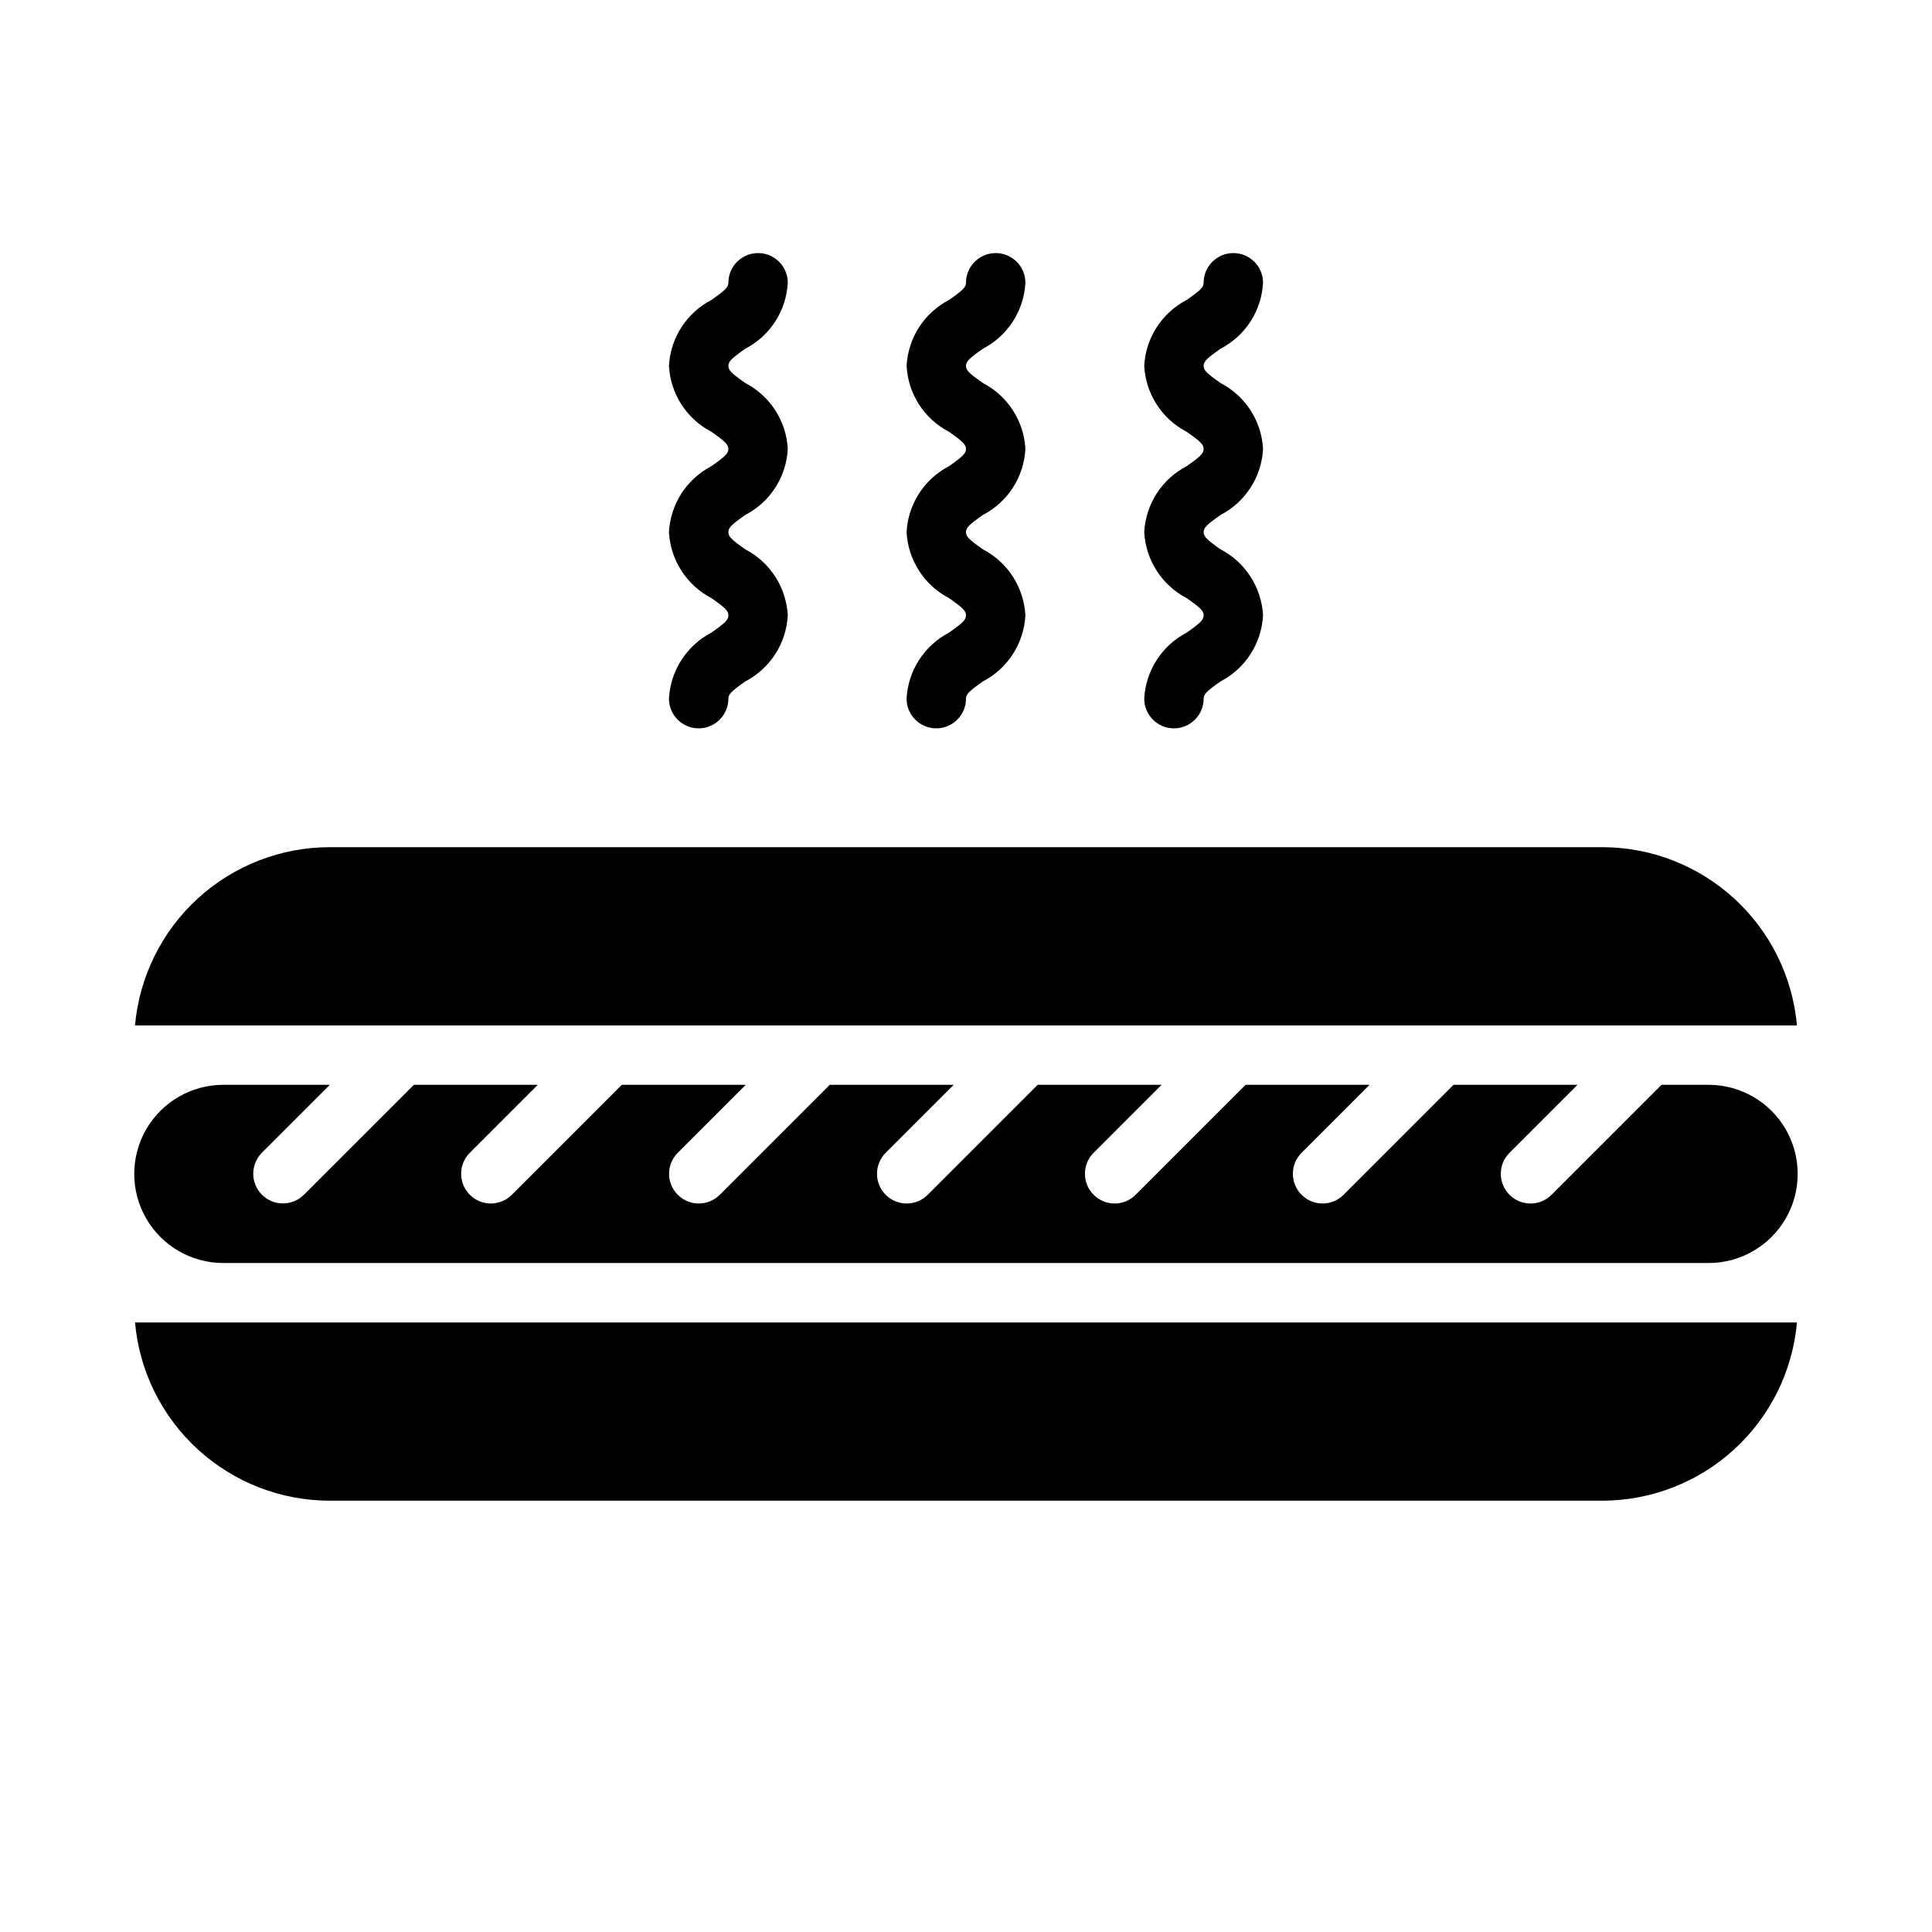
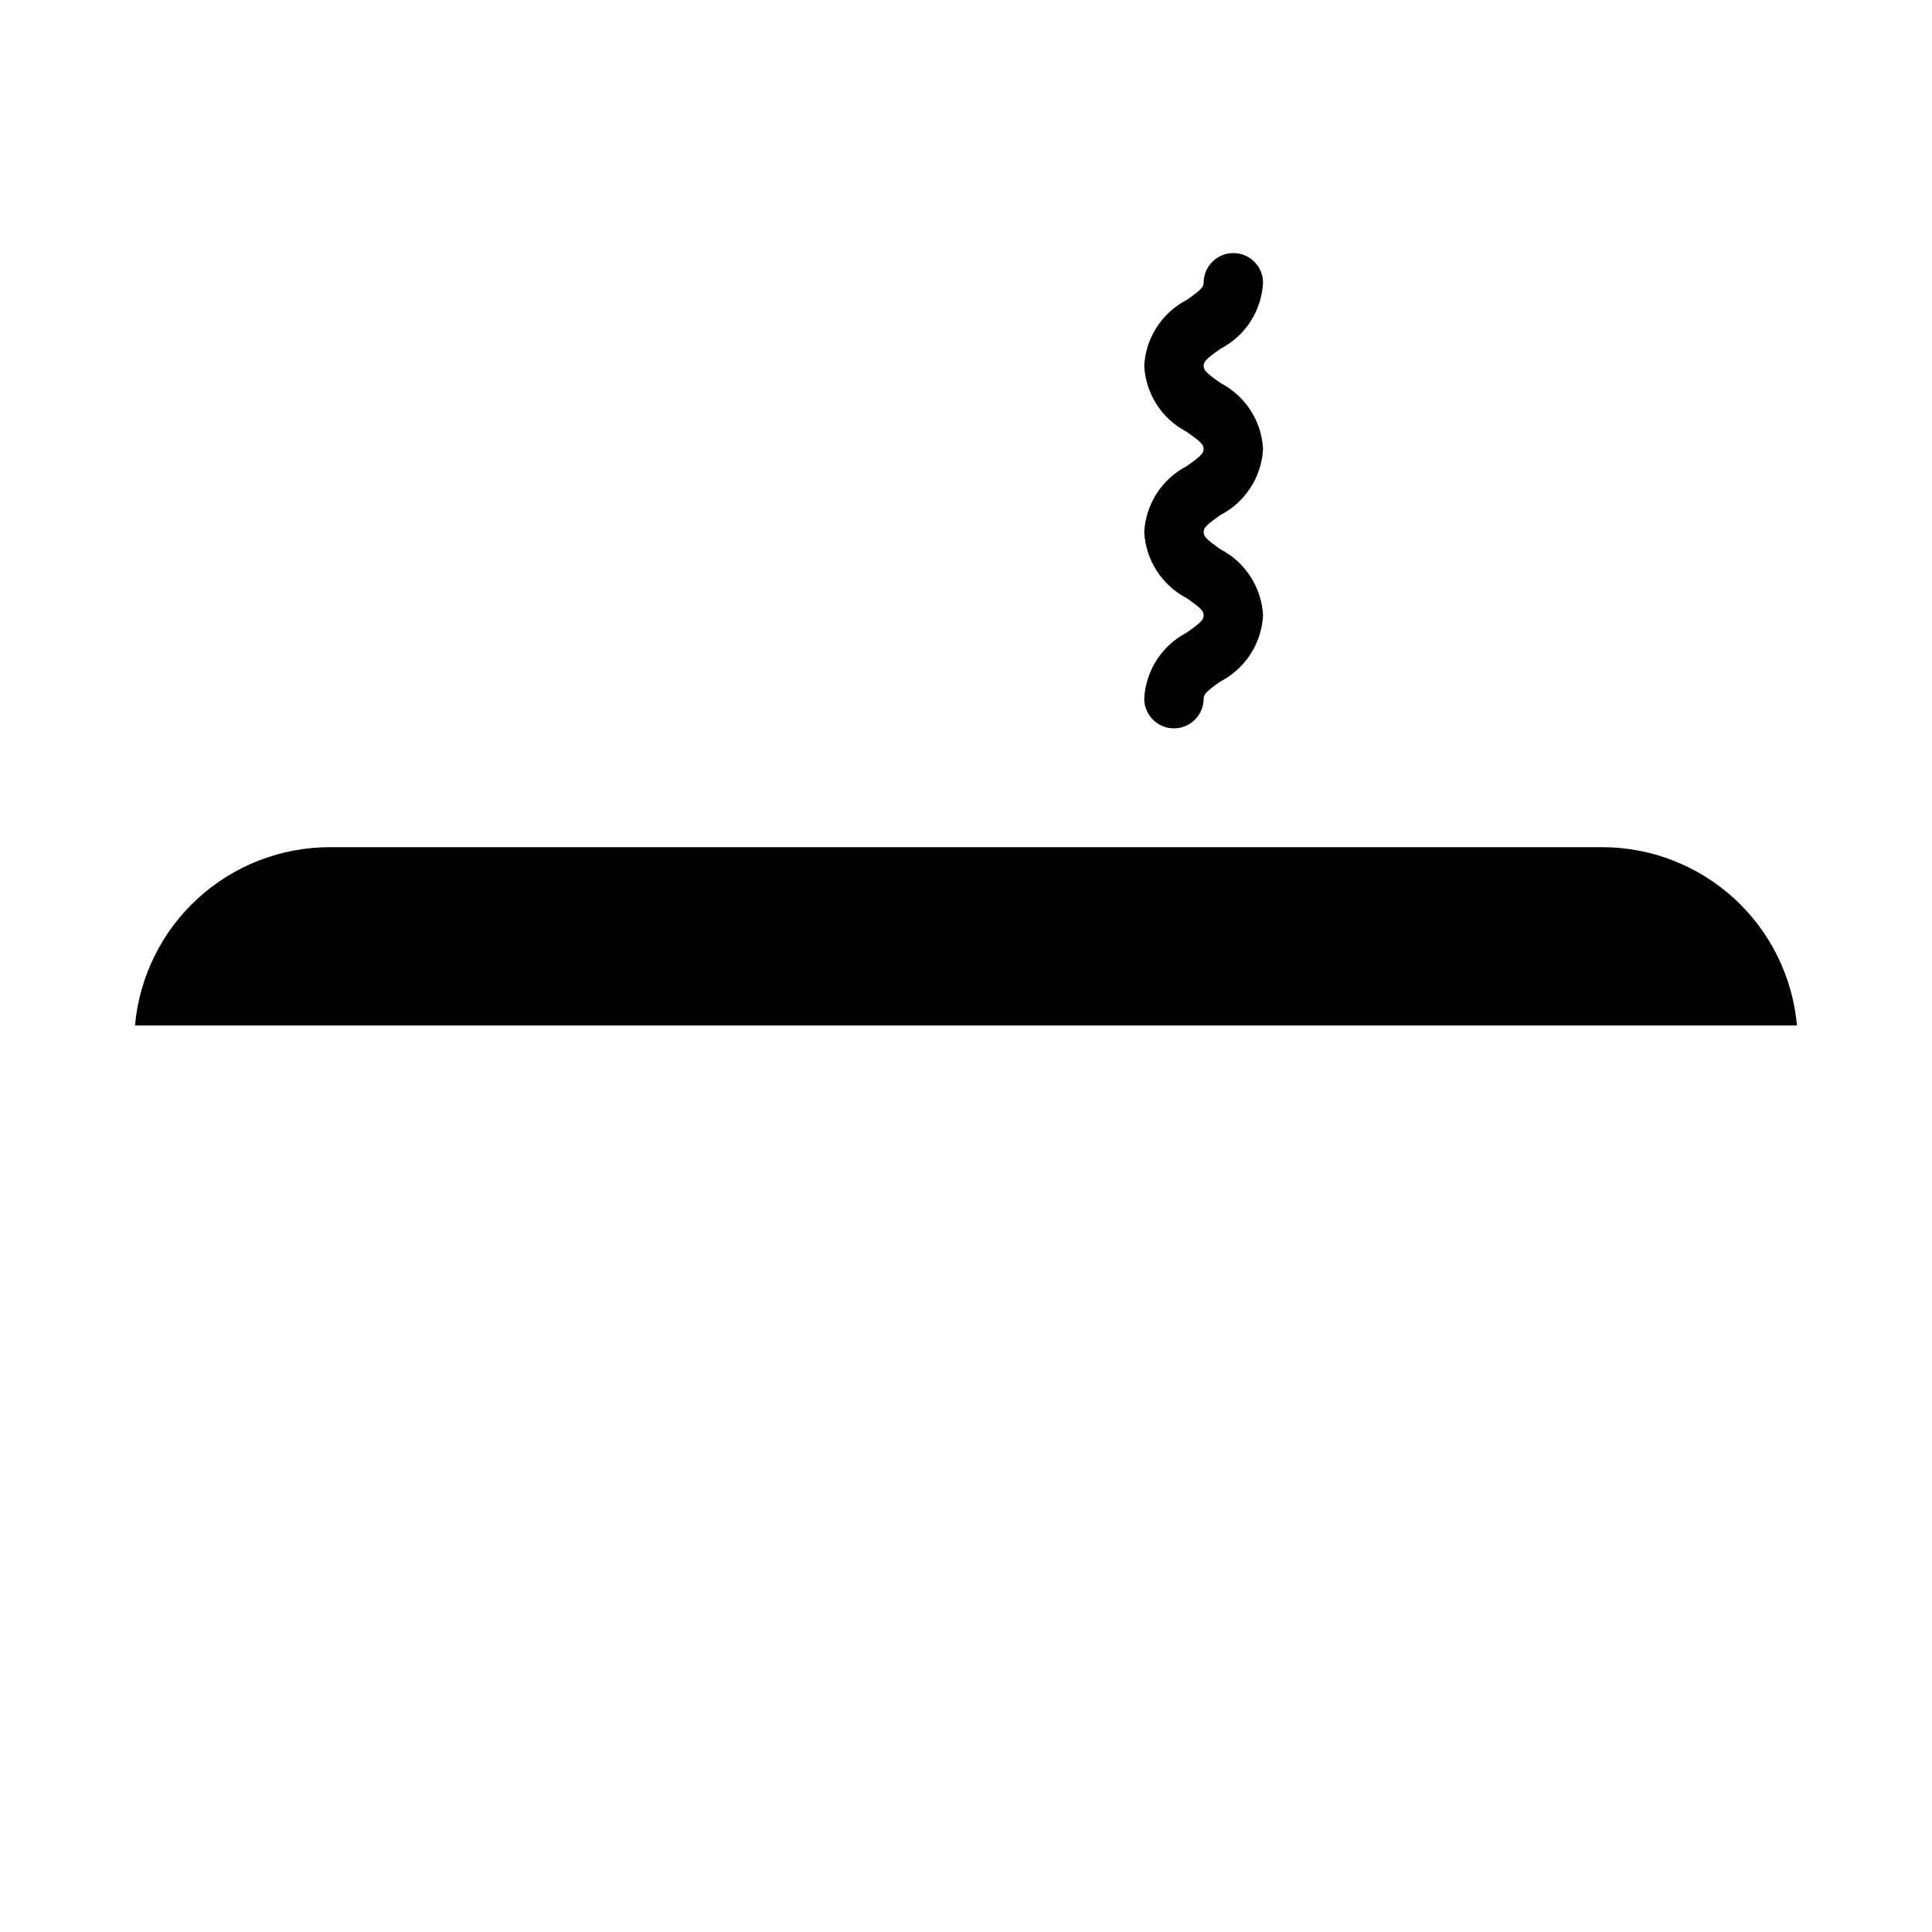
<svg xmlns="http://www.w3.org/2000/svg" fill="#000000" width="800px" height="800px" version="1.1" viewBox="144 144 512 512">
  <g>
    <path d="m568.63 368.51h-337.27c-12.941 0.012-25.41 4.867-34.953 13.605-9.547 8.742-15.477 20.734-16.629 33.625h440.43c-1.152-12.891-7.082-24.883-16.629-33.625-9.543-8.738-22.012-13.594-34.953-13.605z" />
-     <path d="m231.36 541.7h337.27c12.941-0.016 25.41-4.871 34.953-13.609 9.547-8.738 15.477-20.734 16.629-33.625h-440.43c1.152 12.891 7.082 24.887 16.629 33.625 9.543 8.738 22.012 13.594 34.953 13.609z" />
-     <path d="m596.8 431.49h-12.484l-29.18 29.18h-0.004c-3.078 3.043-8.035 3.027-11.098-0.035-3.059-3.059-3.074-8.016-0.035-11.094l18.051-18.051h-32.84l-29.18 29.18h-0.004c-3.078 3.043-8.035 3.027-11.094-0.035-3.062-3.059-3.078-8.016-0.035-11.094l18.051-18.051h-32.844l-29.18 29.18c-3.082 3.043-8.039 3.027-11.098-0.035-3.059-3.059-3.074-8.016-0.035-11.094l18.051-18.051h-32.84l-29.18 29.18h-0.004c-3.078 3.043-8.035 3.027-11.098-0.035-3.059-3.059-3.074-8.016-0.035-11.094l18.051-18.051h-32.84l-29.18 29.18h-0.004c-3.078 3.043-8.035 3.027-11.094-0.035-3.062-3.059-3.078-8.016-0.035-11.094l18.051-18.051h-32.844l-29.18 29.18c-3.082 3.043-8.039 3.027-11.098-0.035-3.059-3.059-3.074-8.016-0.035-11.094l18.051-18.051h-32.84l-29.184 29.18c-3.082 3.027-8.027 3.004-11.082-0.051-3.055-3.055-3.074-8-0.051-11.078l18.051-18.051h-28.227c-8.438 0-16.234 4.5-20.453 11.805-4.219 7.309-4.219 16.312 0 23.617 4.219 7.309 12.016 11.809 20.453 11.809h393.6c8.434 0 16.23-4.5 20.449-11.809 4.219-7.305 4.219-16.309 0-23.617-4.219-7.305-12.016-11.805-20.449-11.805z" />
-     <path d="m341.54 236.4c6.57-3.422 10.844-10.062 11.23-17.461 0-4.348-3.523-7.871-7.871-7.871-4.348 0-7.871 3.523-7.871 7.871 0 1.156-0.801 1.969-4.512 4.562h-0.004c-6.566 3.422-10.84 10.062-11.23 17.457 0.391 7.398 4.66 14.043 11.23 17.465 3.715 2.594 4.512 3.406 4.512 4.562s-0.801 1.969-4.512 4.566c-6.57 3.422-10.84 10.066-11.23 17.465 0.391 7.398 4.656 14.047 11.227 17.477 3.723 2.602 4.519 3.418 4.519 4.586s-0.801 1.984-4.519 4.59c-6.57 3.434-10.836 10.078-11.227 17.477 0 4.348 3.523 7.875 7.871 7.875 4.348 0 7.875-3.527 7.875-7.875 0-1.168 0.801-1.984 4.519-4.586v0.004c6.566-3.438 10.836-10.082 11.223-17.484-0.387-7.398-4.656-14.043-11.223-17.477-3.723-2.602-4.519-3.418-4.519-4.586 0-1.156 0.801-1.969 4.512-4.566 6.57-3.422 10.844-10.066 11.23-17.465-0.391-7.398-4.66-14.039-11.23-17.461-3.715-2.598-4.512-3.406-4.512-4.566 0-1.152 0.797-1.961 4.512-4.559z" />
-     <path d="m404.51 236.4c6.57-3.422 10.844-10.062 11.23-17.461 0-4.348-3.523-7.871-7.871-7.871s-7.871 3.523-7.871 7.871c0 1.156-0.801 1.969-4.512 4.562h-0.004c-6.57 3.422-10.84 10.062-11.23 17.457 0.391 7.398 4.66 14.043 11.23 17.465 3.715 2.594 4.512 3.406 4.512 4.562s-0.801 1.969-4.512 4.566c-6.57 3.422-10.84 10.066-11.23 17.465 0.391 7.398 4.656 14.047 11.223 17.477 3.723 2.602 4.519 3.418 4.519 4.586s-0.801 1.984-4.519 4.59c-6.566 3.434-10.832 10.078-11.223 17.477 0 4.348 3.523 7.875 7.871 7.875s7.875-3.527 7.875-7.875c0-1.168 0.801-1.984 4.519-4.586v0.004c6.566-3.438 10.832-10.082 11.223-17.484-0.391-7.398-4.656-14.043-11.223-17.477-3.723-2.602-4.519-3.418-4.519-4.586 0-1.156 0.801-1.969 4.512-4.566 6.57-3.422 10.844-10.066 11.23-17.465-0.391-7.398-4.66-14.039-11.23-17.461-3.715-2.598-4.512-3.406-4.512-4.566 0-1.152 0.797-1.961 4.512-4.559z" />
    <path d="m467.49 236.4c6.57-3.422 10.844-10.062 11.23-17.461 0-4.348-3.523-7.871-7.871-7.871s-7.871 3.523-7.871 7.871c0 1.156-0.801 1.969-4.512 4.562h-0.004c-6.57 3.422-10.84 10.062-11.23 17.457 0.391 7.398 4.66 14.043 11.23 17.465 3.715 2.594 4.512 3.406 4.512 4.562s-0.801 1.969-4.512 4.566c-6.57 3.422-10.84 10.066-11.23 17.465 0.391 7.398 4.656 14.047 11.223 17.477 3.723 2.602 4.519 3.418 4.519 4.586s-0.801 1.984-4.519 4.59c-6.566 3.434-10.832 10.078-11.223 17.477 0 4.348 3.523 7.875 7.871 7.875 4.348 0 7.875-3.527 7.875-7.875 0-1.168 0.801-1.984 4.519-4.586v0.004c6.566-3.438 10.832-10.082 11.223-17.484-0.391-7.398-4.656-14.043-11.223-17.477-3.723-2.602-4.519-3.418-4.519-4.586 0-1.156 0.801-1.969 4.512-4.566 6.57-3.422 10.844-10.066 11.23-17.465-0.391-7.398-4.66-14.039-11.23-17.461-3.715-2.598-4.512-3.406-4.512-4.566 0-1.152 0.797-1.961 4.512-4.559z" />
  </g>
</svg>